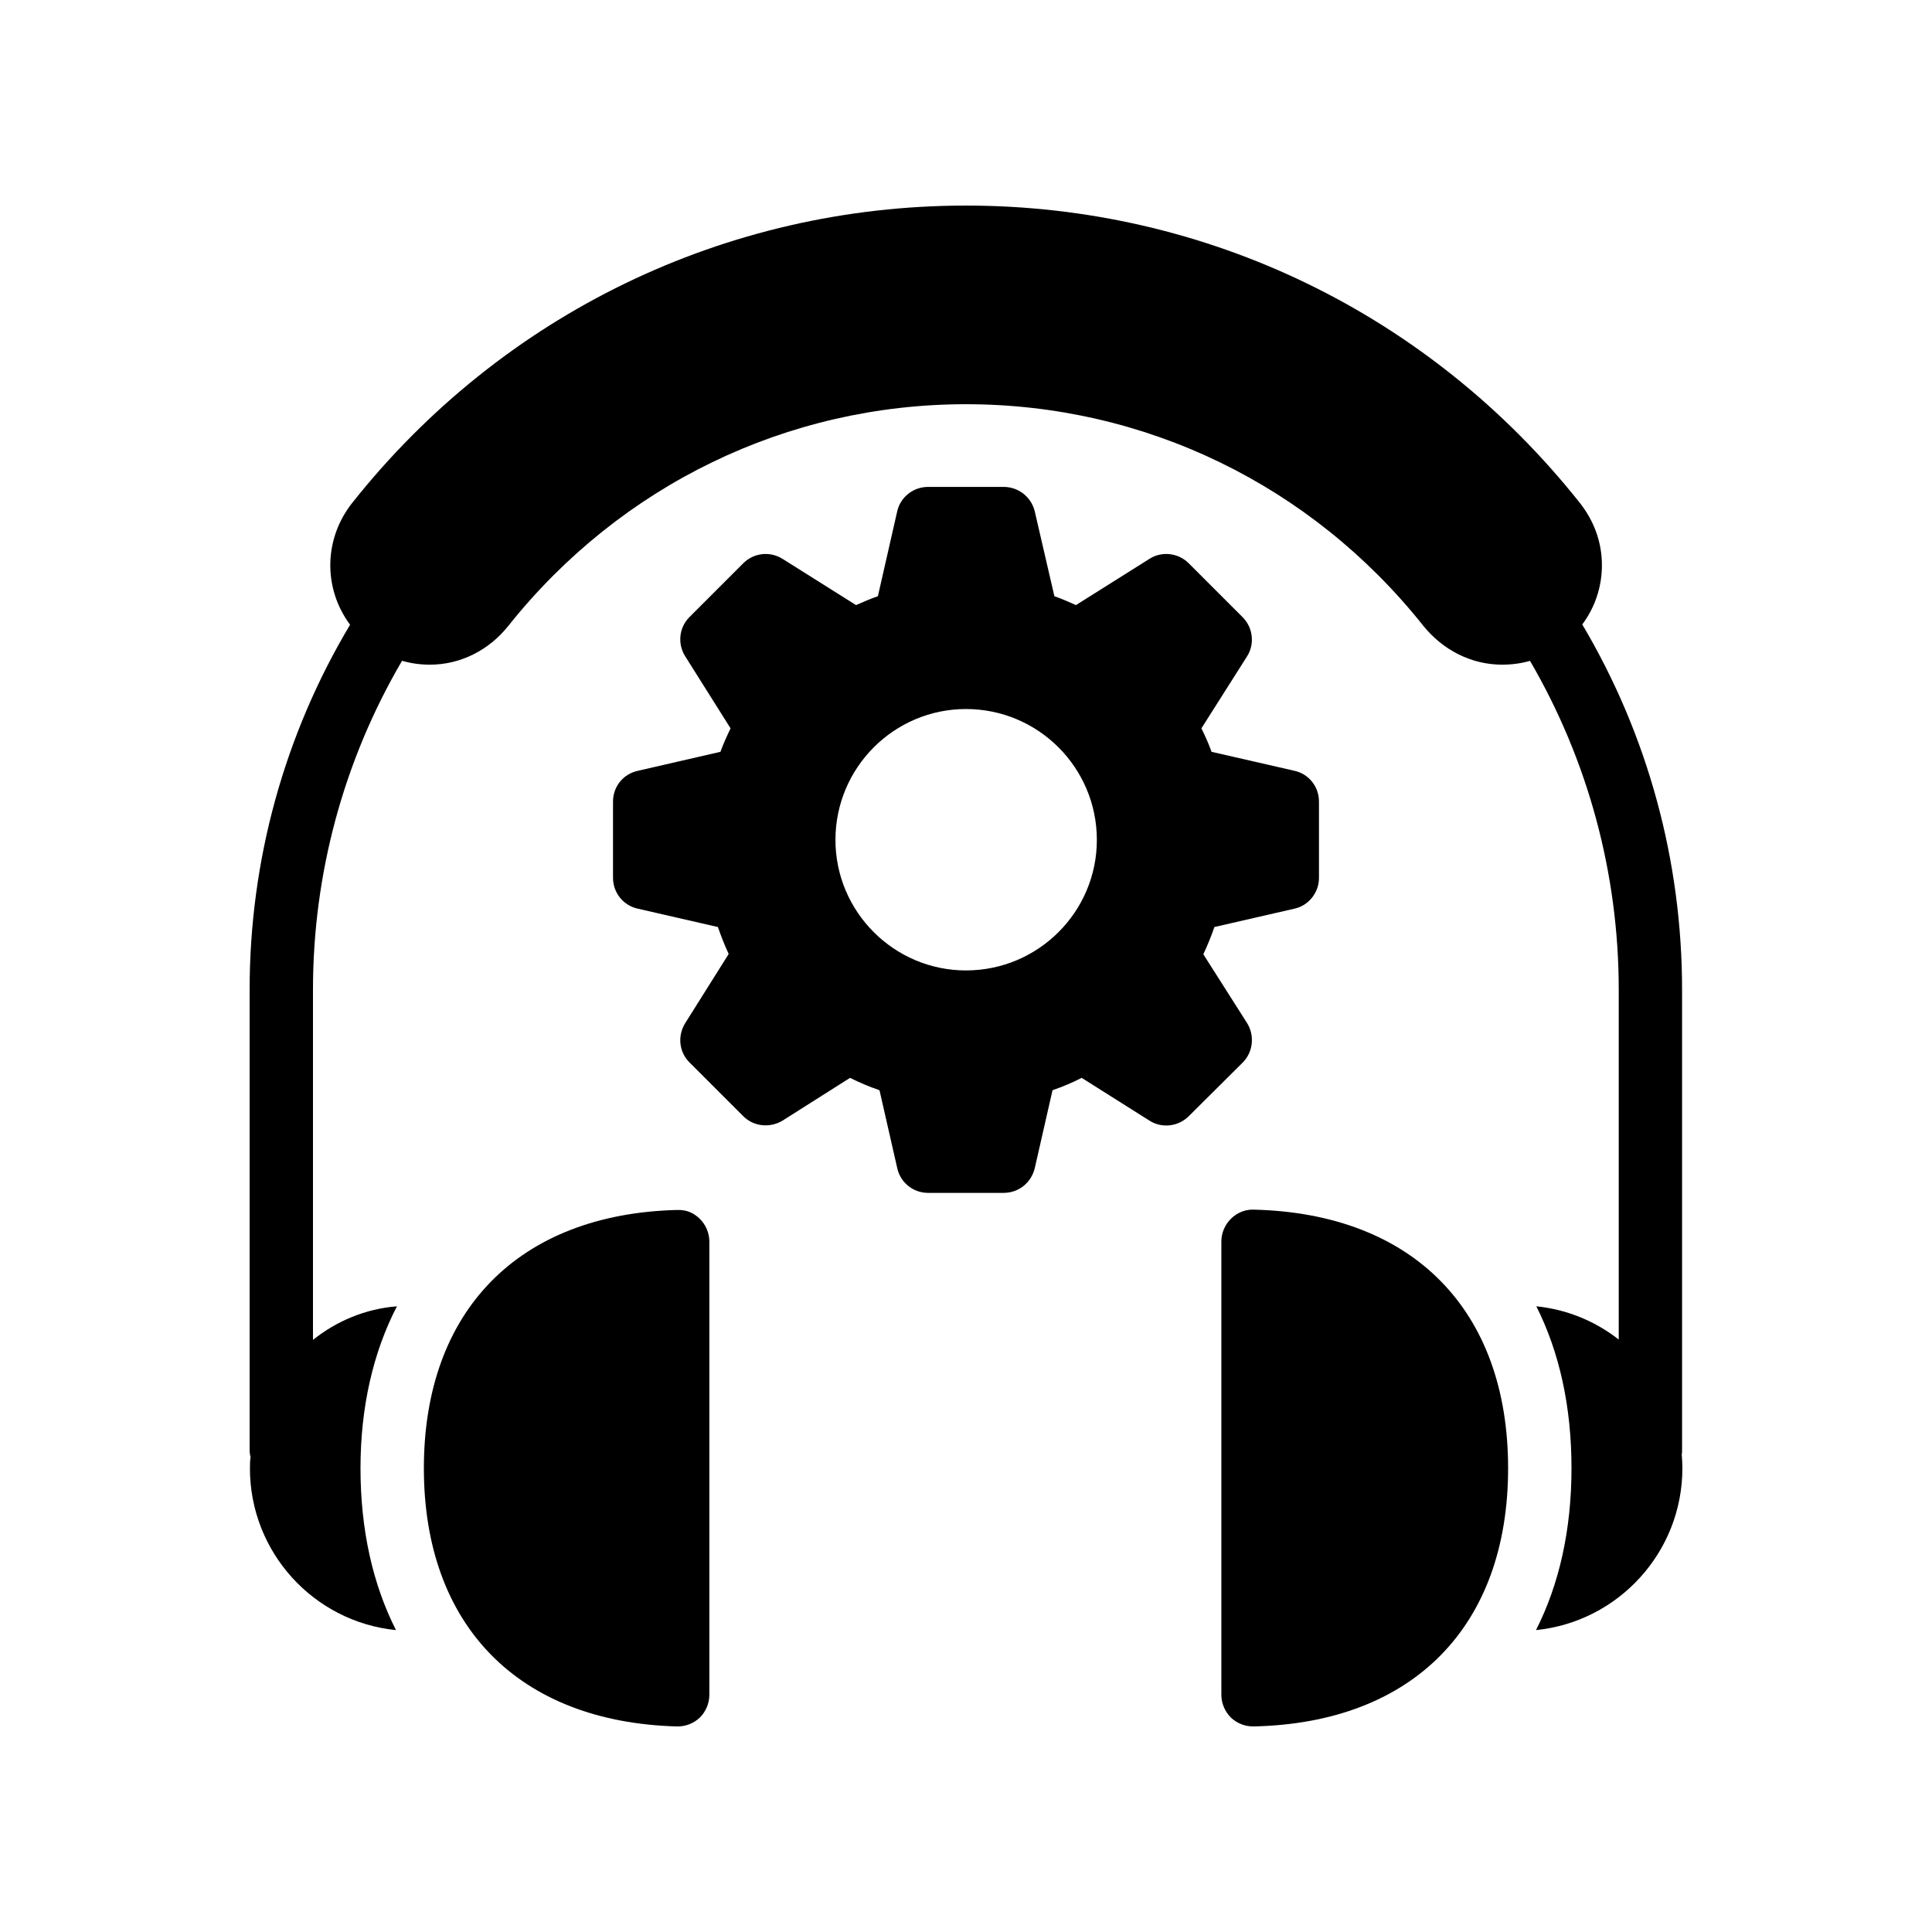
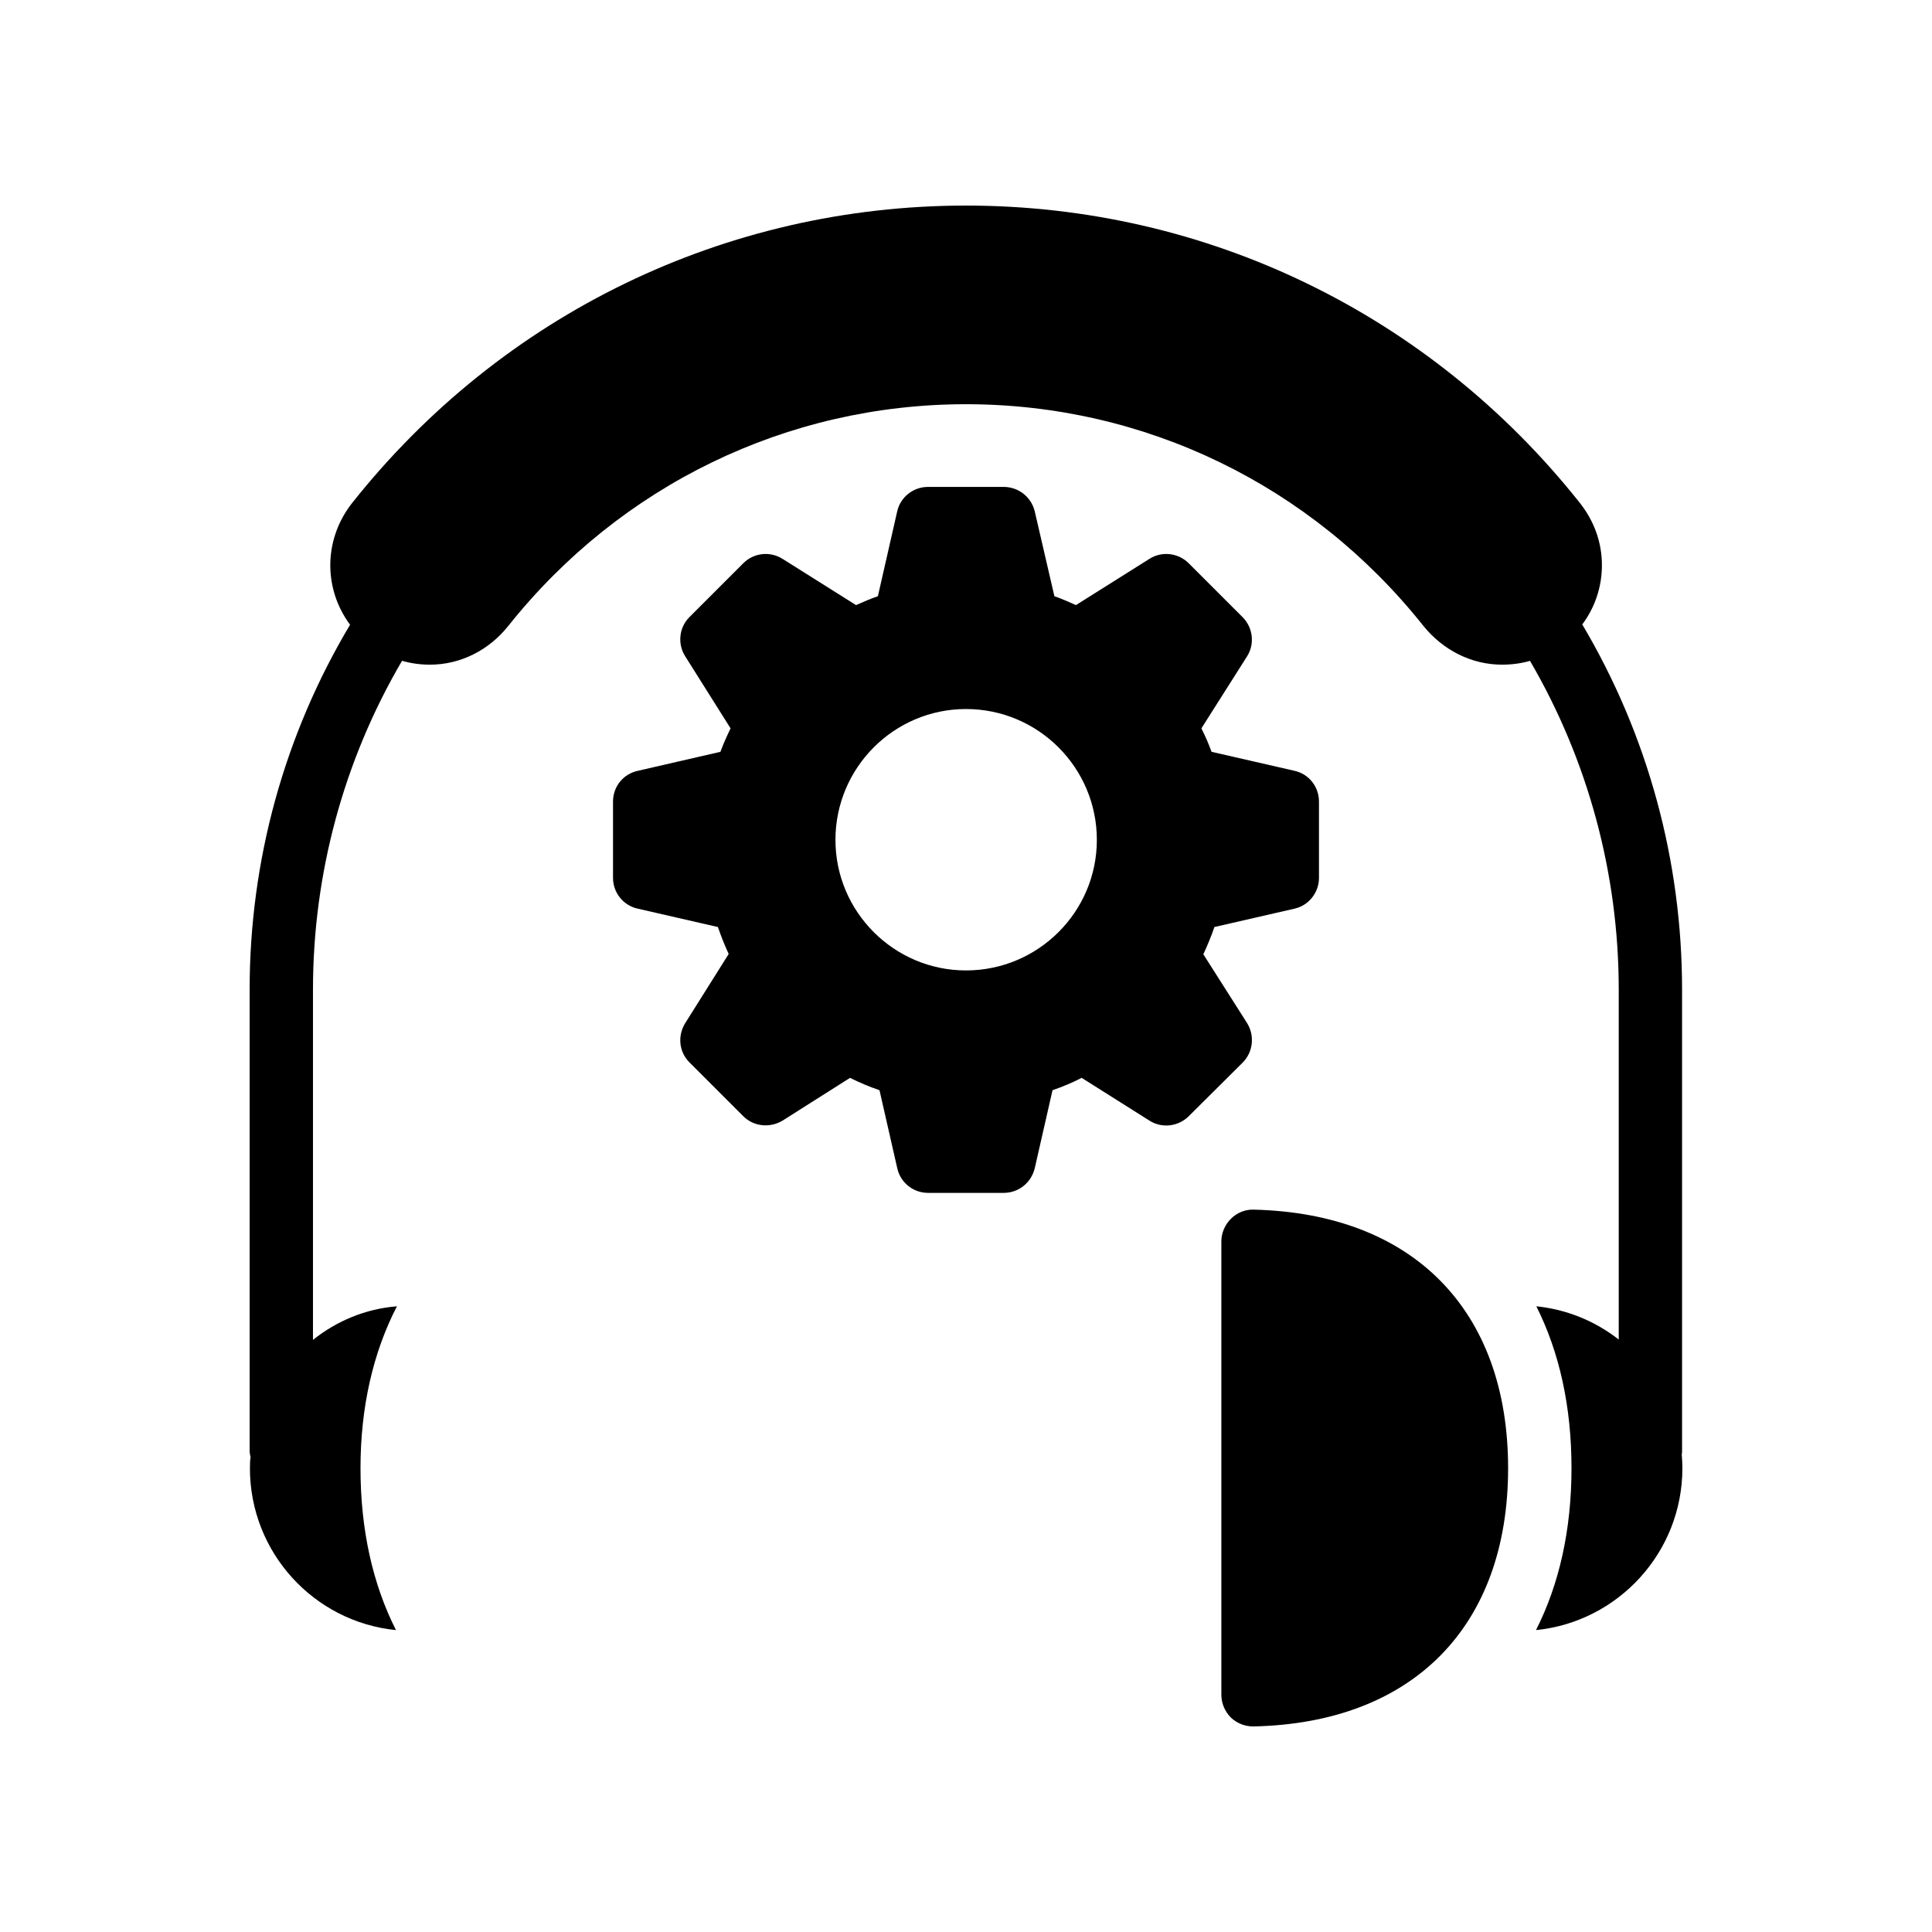
<svg xmlns="http://www.w3.org/2000/svg" fill="#000000" width="800px" height="800px" version="1.1" viewBox="144 144 512 512">
  <g>
-     <path d="m256.33 533.09c0 41.734 25.105 67.258 67.008 68.434h0.254c2.184 0 4.281-0.84 5.879-2.352 1.594-1.598 2.516-3.781 2.516-6.047v-120.07c0-2.266-0.922-4.449-2.519-6.047-1.68-1.594-3.441-2.434-6.129-2.352-41.902 1.094-67.008 26.703-67.008 68.438z" />
    <path d="m476.07 601.52h0.168c42.234-0.922 67.426-26.535 67.426-68.434 0-41.898-25.191-67.512-67.426-68.52-2.266-0.086-4.449 0.84-6.047 2.434-1.594 1.594-2.519 3.777-2.519 5.961v120.16c0 2.266 0.926 4.449 2.519 6.047 1.598 1.512 3.695 2.352 5.879 2.352z" />
    <path d="m210.23 533.09c0 22.336 16.961 40.727 38.711 42.906-6.129-12.09-9.406-26.535-9.406-42.906 0-16.207 3.359-30.73 9.656-42.906-8.312 0.672-15.953 3.863-22.25 8.902v-92.789c0-30.734 8.145-60.793 23.594-87.16h0.086c2.352 0.672 4.785 1.008 7.305 1.008 8.062 0 15.617-3.777 20.824-10.328 29.723-37.281 73.891-58.695 121.25-58.695s91.527 21.414 121.17 58.695c5.289 6.551 12.848 10.328 20.91 10.328 2.519 0 5.039-0.336 7.391-1.008 15.367 26.367 23.512 56.344 23.512 87.16v92.699c-6.223-4.871-13.695-7.977-21.84-8.816 6.129 12.176 9.32 26.617 9.32 42.906 0 16.375-3.273 30.816-9.406 42.906 21.746-2.184 38.793-20.57 38.793-42.906 0-1.258-0.082-2.434-0.168-3.609 0.086-0.418 0.086-0.84 0.086-1.258v-121.92c0-34.176-9.07-67.512-26.449-96.816 3.273-4.367 5.207-9.824 5.207-15.703 0-5.961-2.016-11.672-5.879-16.543-39.715-50.043-98.996-78.758-162.64-78.758s-122.93 28.719-162.64 78.762c-6.387 8.059-7.644 18.809-3.195 28.043 0.758 1.512 1.594 2.938 2.602 4.281-17.461 29.223-26.617 62.559-26.617 96.734v121.92c0 0.672 0.086 1.344 0.254 1.93-0.168 0.926-0.168 1.934-0.168 2.941z" />
    <path d="m351.38 440.98 17.887-11.336c2.519 1.258 5.121 2.352 7.809 3.273l4.703 20.656c0.84 3.863 4.281 6.551 8.145 6.551h20.07c3.945 0 7.305-2.688 8.23-6.551l4.703-20.656c2.688-0.922 5.289-2.016 7.727-3.273l17.969 11.336c3.273 2.098 7.641 1.594 10.41-1.176l14.273-14.191c2.769-2.769 3.273-7.137 1.176-10.496l-11.586-18.223c1.09-2.352 2.098-4.785 2.938-7.223l21.242-4.871c3.777-0.84 6.465-4.281 6.465-8.145v-20.234c0-3.945-2.688-7.305-6.465-8.145l-22.004-5.039c-0.754-2.098-1.68-4.199-2.688-6.215l12.09-19.062c2.098-3.273 1.594-7.641-1.176-10.41l-14.273-14.273c-2.769-2.769-7.137-3.273-10.41-1.176l-19.48 12.258c-1.848-0.84-3.777-1.68-5.711-2.352l-5.207-22.504c-0.926-3.777-4.281-6.465-8.23-6.465h-20.07c-3.863 0-7.305 2.688-8.145 6.465l-5.121 22.504c-2.016 0.672-3.863 1.512-5.793 2.352l-19.48-12.258c-3.359-2.098-7.641-1.594-10.41 1.176l-14.273 14.273c-2.769 2.769-3.191 7.137-1.09 10.41l12.004 19.066c-1.008 2.098-1.93 4.113-2.688 6.215l-21.914 5.039c-3.863 0.84-6.551 4.199-6.551 8.145v20.234c0 3.863 2.688 7.305 6.551 8.145l21.246 4.871c0.84 2.434 1.762 4.785 2.856 7.137l-11.504 18.305c-2.098 3.359-1.68 7.641 1.09 10.41l14.273 14.273c2.769 2.773 7.055 3.191 10.414 1.18zm48.617-109.08c19.145 0 34.68 15.535 34.68 34.68 0 19.062-15.535 34.594-34.68 34.594-19.059 0-34.594-15.535-34.594-34.594-0.004-19.145 15.531-34.68 34.594-34.68z" />
  </g>
</svg>